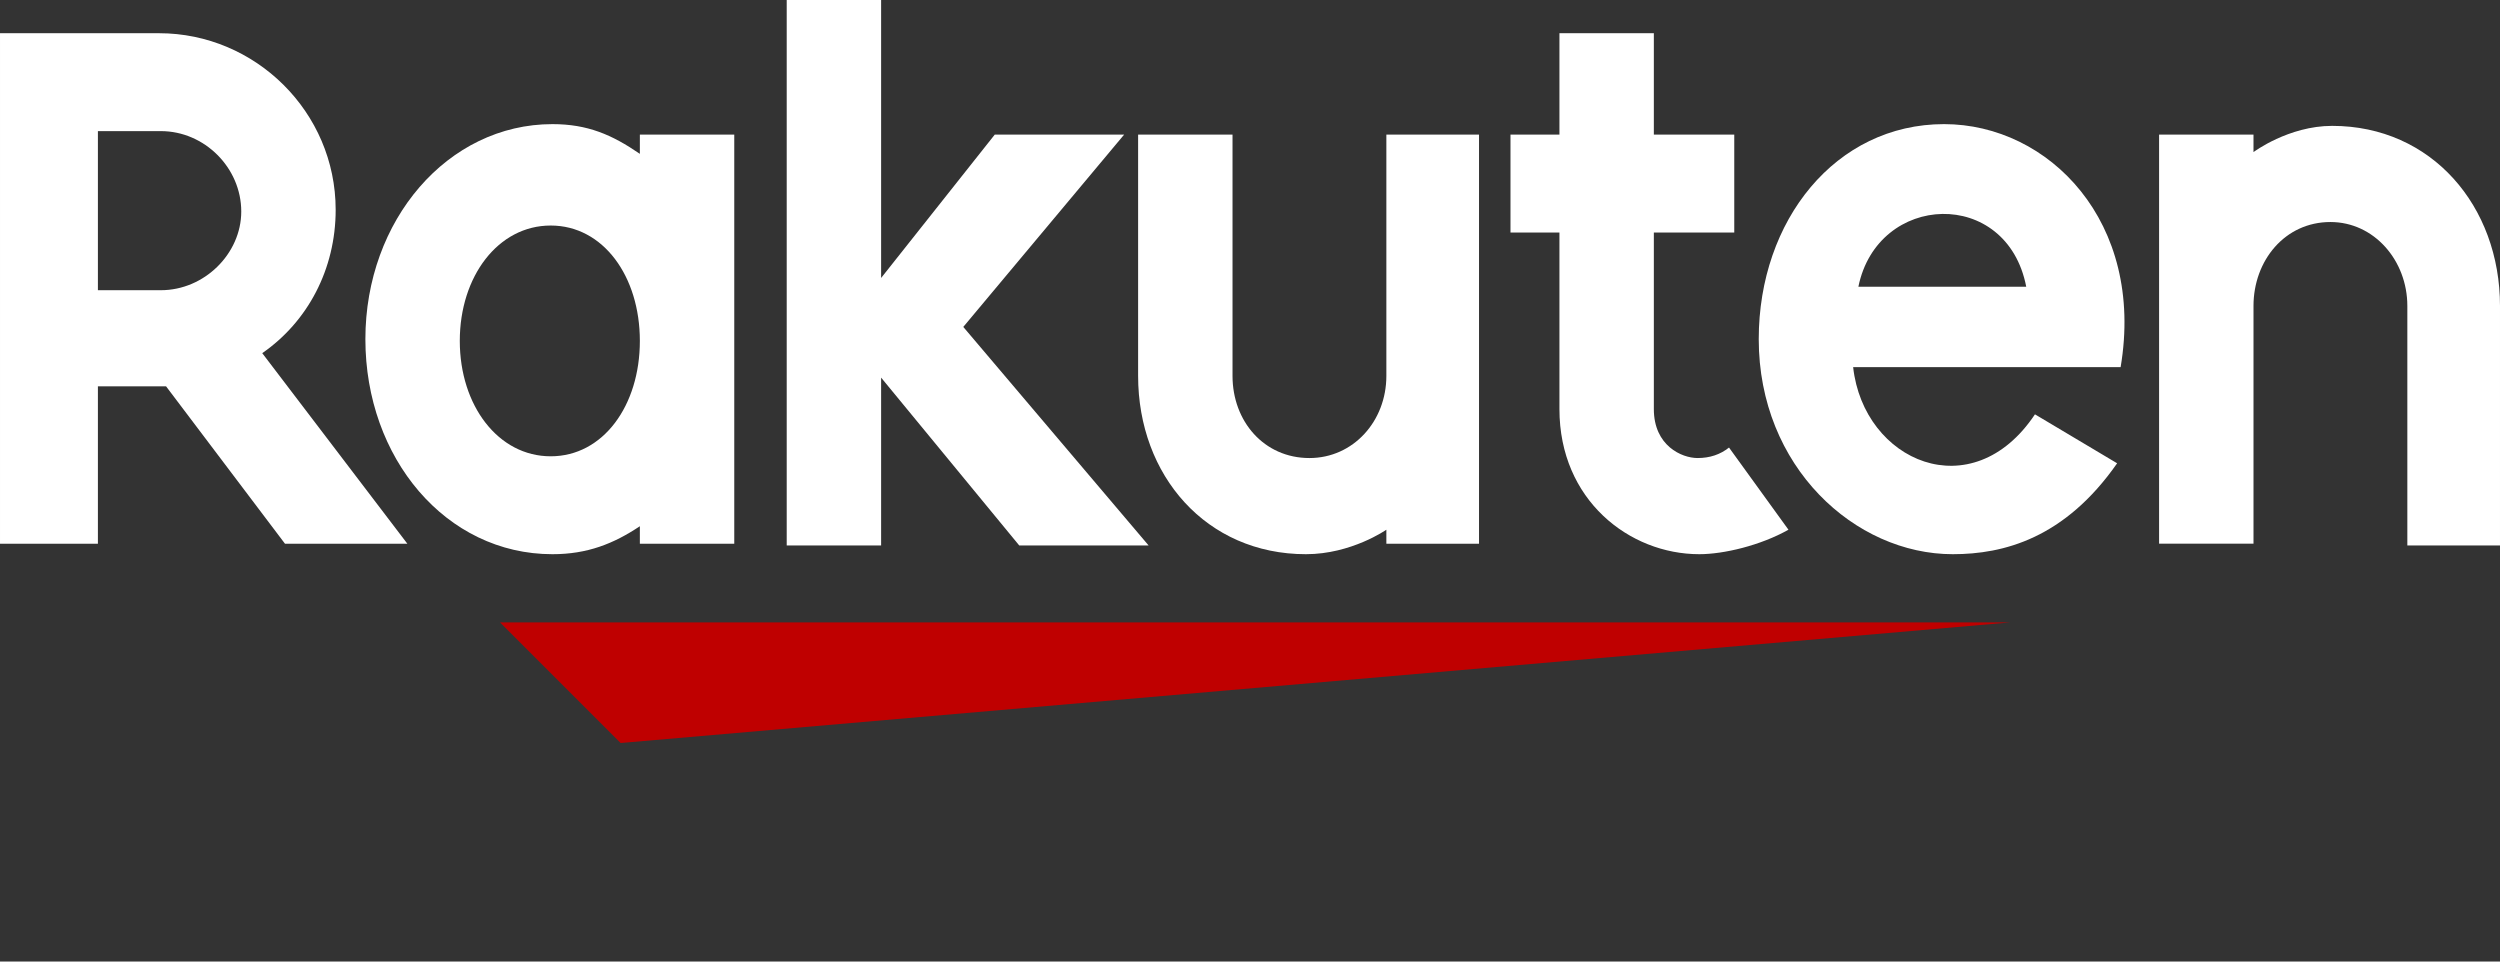
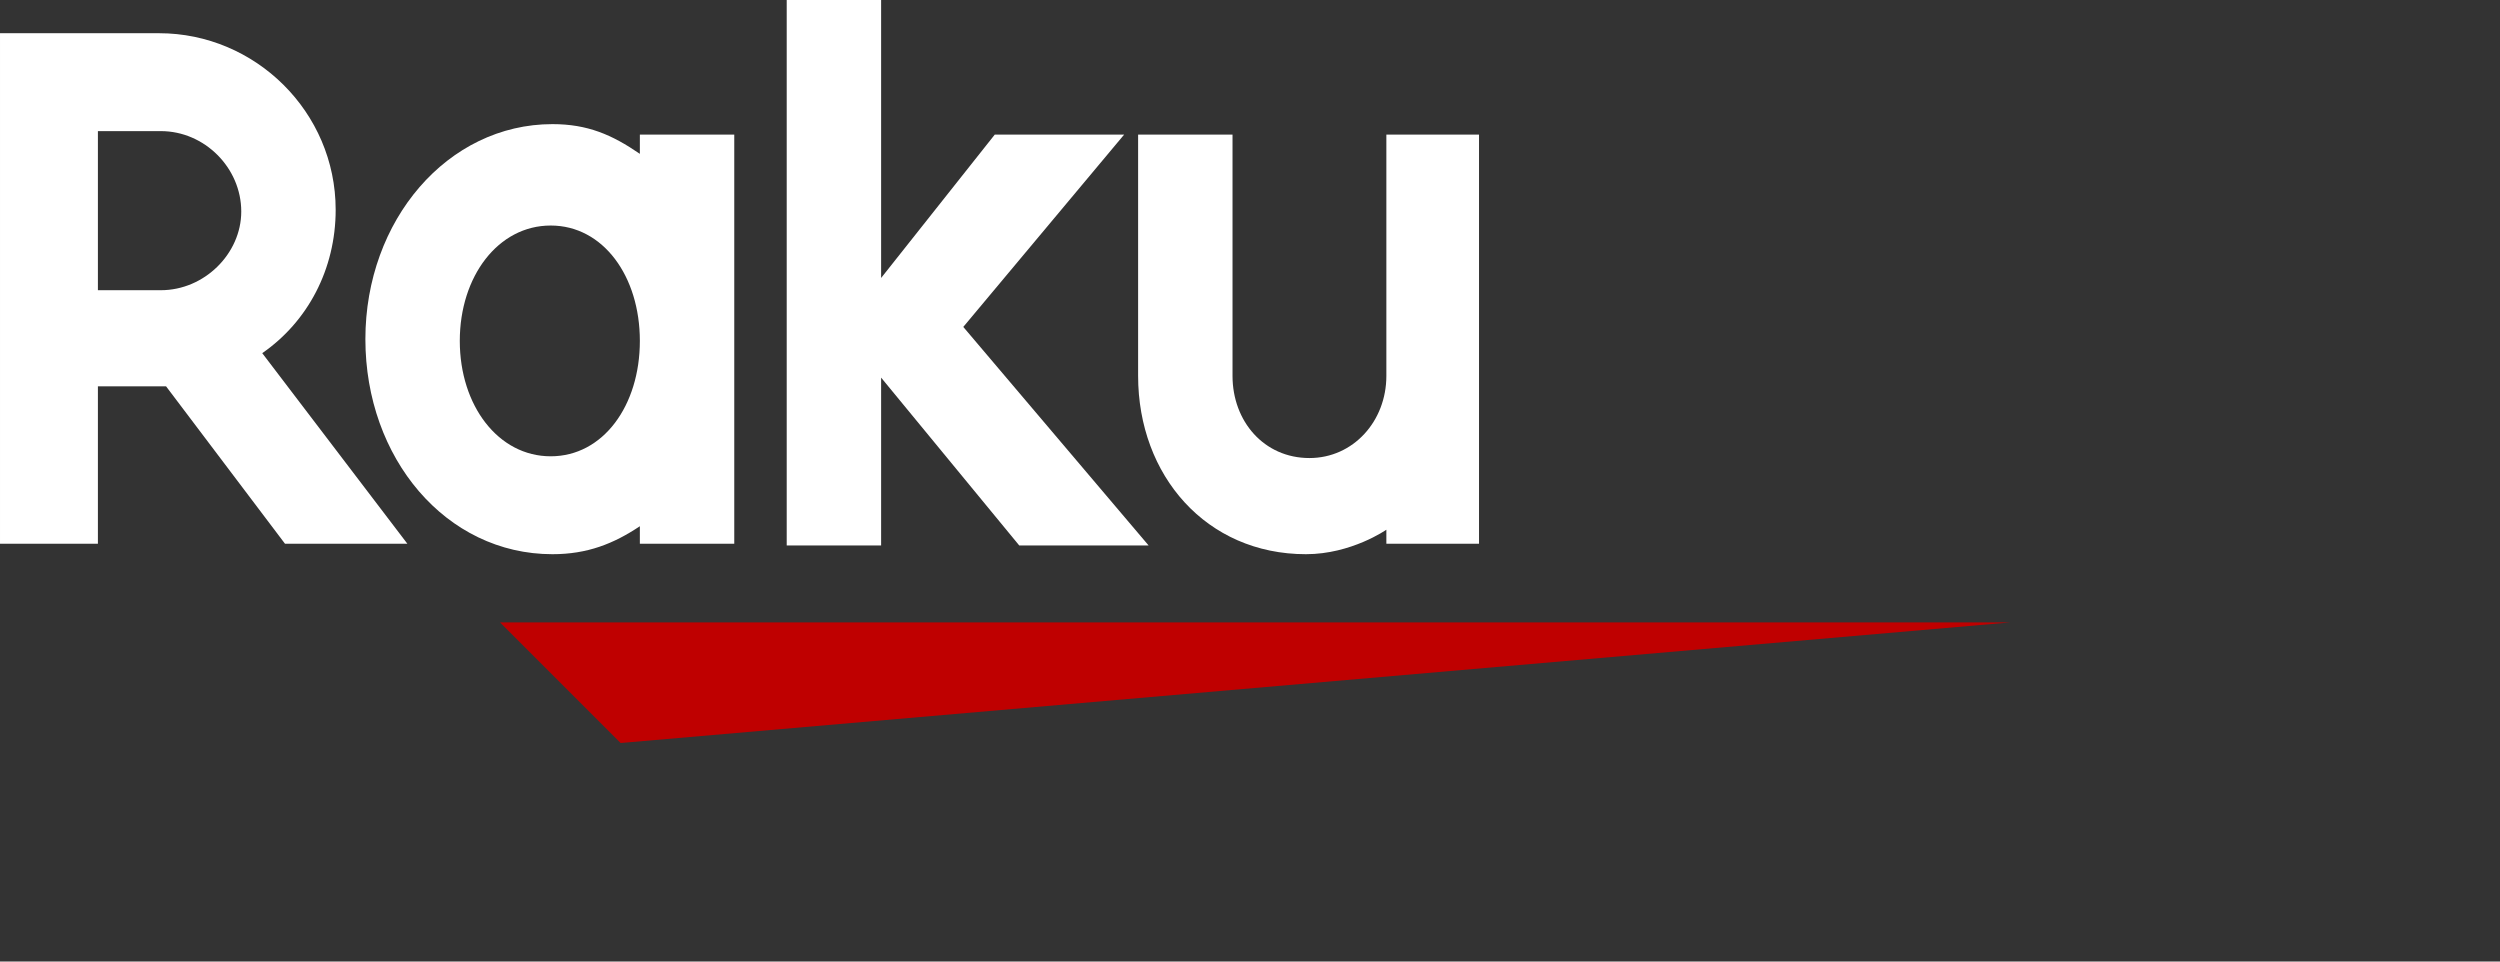
<svg xmlns="http://www.w3.org/2000/svg" version="1.2" viewBox="0 0 143 55" width="143" height="55">
  <rect x="0" y="0" width="143" height="55" fill="#333333" stroke="none" />
  <title>Rakuten</title>
  <style>
  .s0 {fill: #bf0000 }
  .s1 {fill: #ffffff }
</style>
  <path id="shape" fill-rule="evenodd" class="s0" d="m115 35.6h-86.4l6.9 6.9z" />
-   <path id="n" class="s1" d="m128.9 31.2v-13.7c0-2.6 1.8-4.8 4.4-4.8 2.5 0 4.4 2.2 4.4 4.8v13.7h5.3v-13.7c0-5.7-3.9-10.3-9.6-10.3-2.5 0-4.5 1.5-4.5 1.5v-1h-5.4v23.4h5.4z" />
-   <path id="e" class="s1" d="m111.2 7.1c-6.2 0-10.6 5.5-10.6 12.3 0 7.3 5.5 12.3 11.1 12.3 2.9 0 6.4-0.9 9.4-5.2l-4.7-2.8c-3.6 5.4-9.8 2.7-10.4-2.7h15.3c1.4-8.3-4.1-13.9-10.1-13.9zm4.7 9.3h-9.6c1.1-5.4 8.5-5.7 9.6 0z" />
-   <path id="t" class="s1" d="m98.9 25.6c-0.5 0.4-1.1 0.6-1.8 0.6-0.9 0-2.5-0.7-2.5-2.8v-10.1h4.6v-5.6h-4.6v-5.8h-5.4v5.8h-2.8v5.6h2.8v10.1c0 5.2 4 8.3 8 8.3 1.4 0 3.5-0.5 5.1-1.4z" />
  <path id="u" class="s1" d="m79.3 7.7v13.8c0 2.6-1.9 4.7-4.4 4.7-2.6 0-4.4-2.1-4.4-4.7v-13.8h-5.4v13.8c0 5.7 3.9 10.2 9.6 10.2 2.6 0 4.6-1.4 4.6-1.4v0.8h5.3v-23.4z" />
  <path id="k" fill-rule="evenodd" class="s1" d="m55.1 18.7l9.2-11h-7.4l-6.5 8.2v-15.9h-5.4v31.2h5.4v-9.6l7.9 9.6h7.4z" />
  <path id="a" class="s1" d="m36.6 7.7v1.1c-1.6-1.1-3-1.7-5-1.7-6 0-10.7 5.5-10.7 12.3 0 6.8 4.6 12.3 10.7 12.3 2 0 3.5-0.6 5-1.6v1h5.4v-23.4zm-5.1 18.4c-3 0-5.2-2.9-5.2-6.6 0-3.7 2.2-6.6 5.2-6.6 3 0 5.1 2.9 5.1 6.6 0 3.7-2.1 6.6-5.1 6.6z" />
  <path id="R" class="s1" d="m5.6 31.2v-9.1h3.9l6.8 9h7l-8.3-10.9c2.6-1.8 4.2-4.8 4.2-8.2 0-5.6-4.6-10.1-10.1-10.1h-9.1v29.2h5.6zm0-23.7h3.6c2.5 0 4.6 2.1 4.6 4.6 0 2.4-2.1 4.5-4.6 4.5h-3.6z" />
</svg>